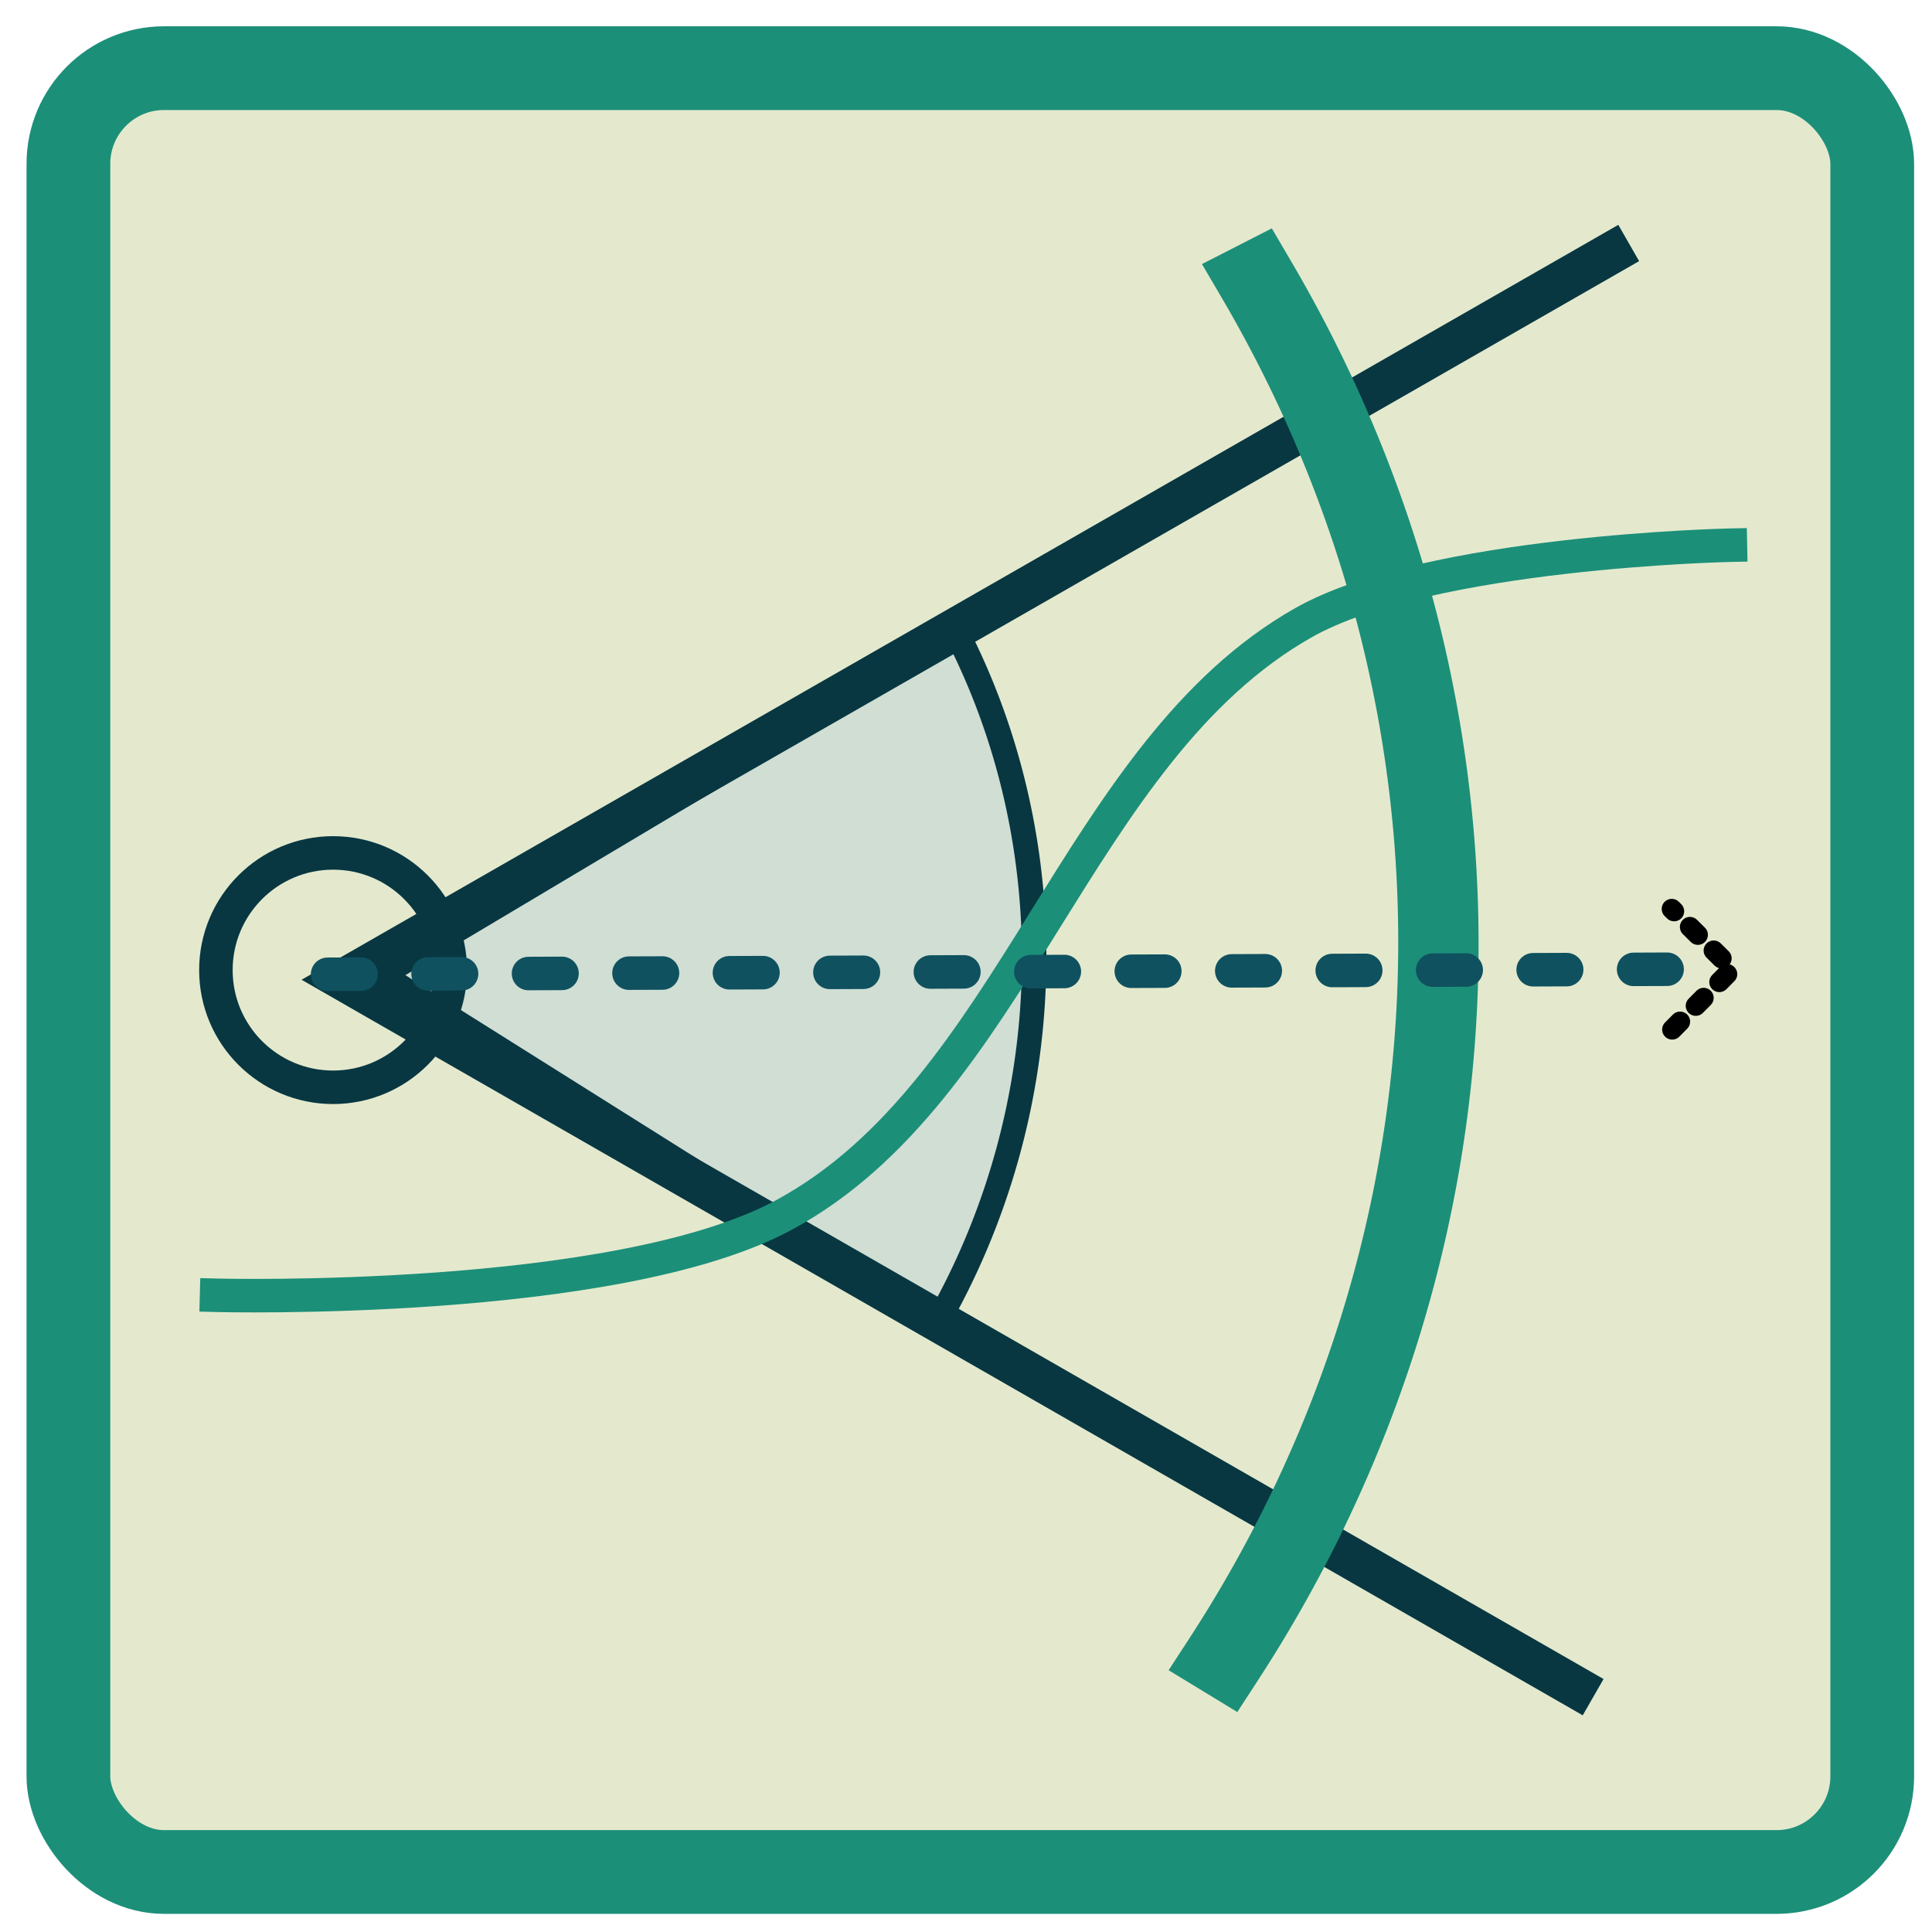
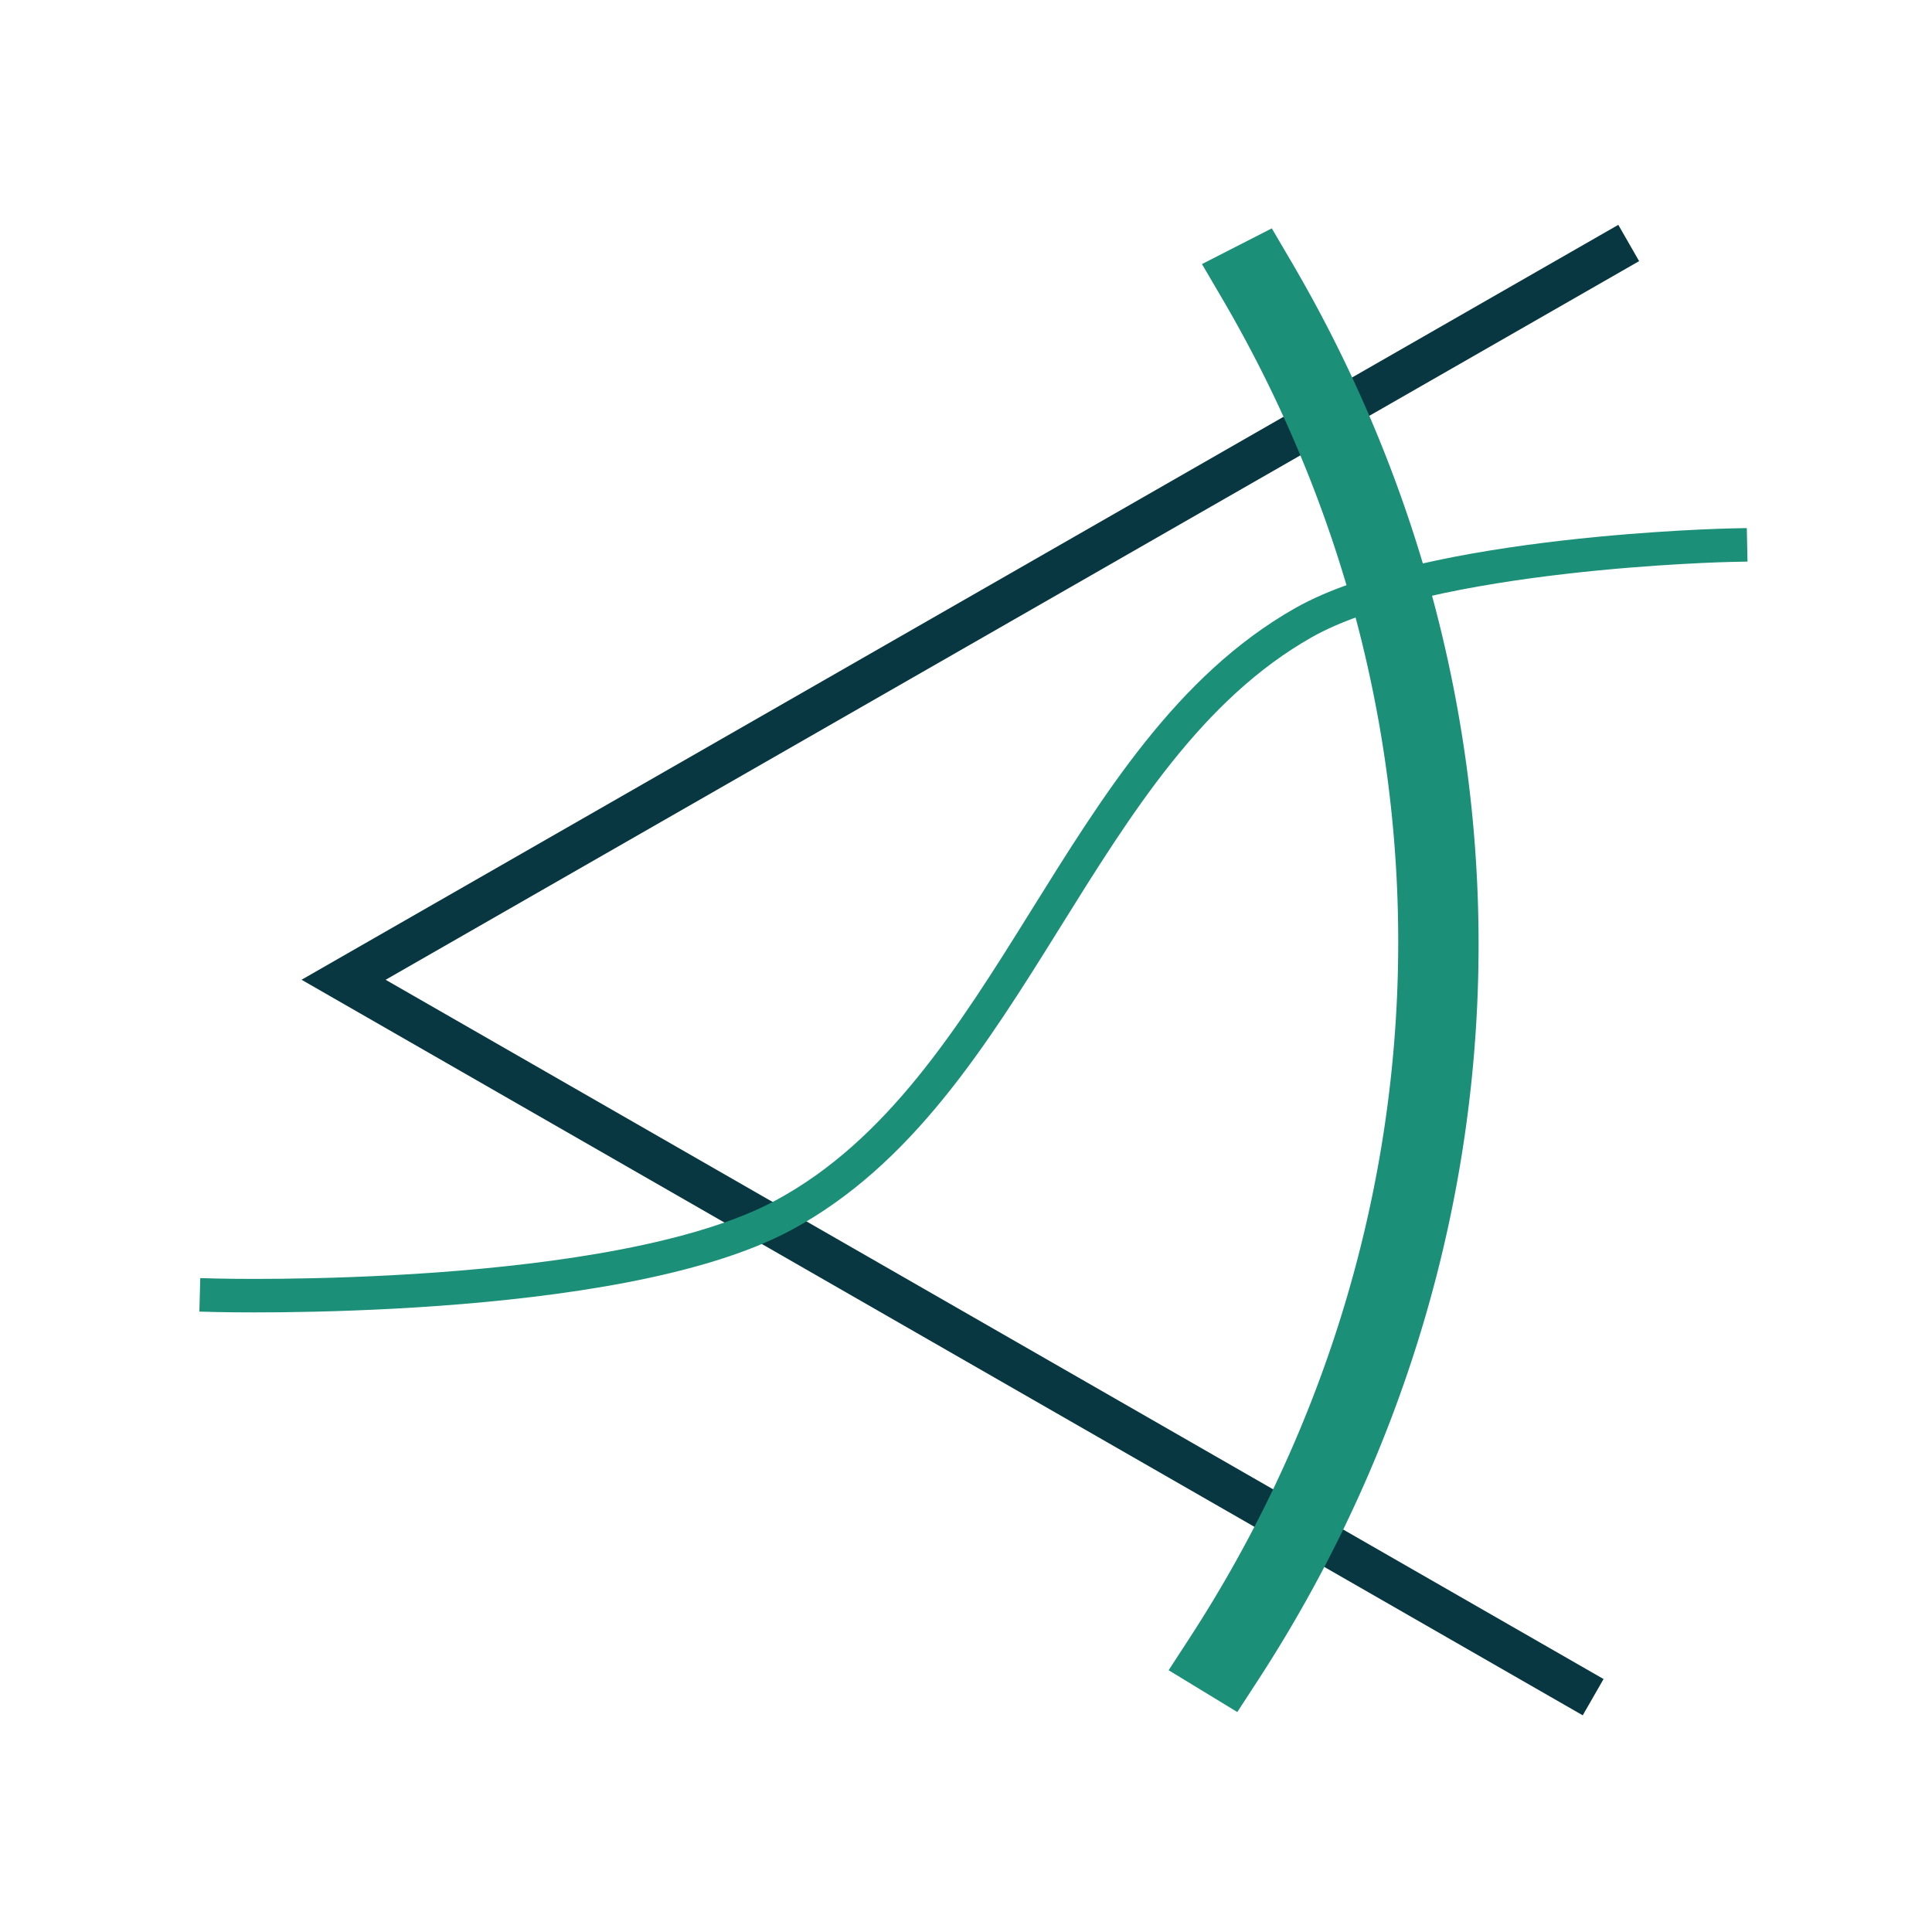
<svg xmlns="http://www.w3.org/2000/svg" xmlns:ns1="http://sodipodi.sourceforge.net/DTD/sodipodi-0.dtd" xmlns:ns2="http://www.inkscape.org/namespaces/inkscape" viewBox="0 0 32 32" version="1.1" id="svg1" ns1:docname="favicon.svg" ns2:version="1.4.2 (f4327f4, 2025-05-13)">
  <defs id="defs1">
    <marker style="overflow:visible" id="ArrowWideRounded-1-9-7" refX="0" refY="0" orient="auto-start-reverse" ns2:stockid="Wide, rounded arrow" markerWidth="0.6" markerHeight="0.6" viewBox="0 0 1 1" ns2:isstock="true" ns2:collect="always" preserveAspectRatio="xMidYMid">
      <path style="fill:none;stroke:context-stroke;stroke-width:1;stroke-linecap:round" d="M 3,-3 0,0 3,3" transform="rotate(180,0.125,0)" ns1:nodetypes="ccc" id="path16-6-6-8" />
    </marker>
  </defs>
  <ns1:namedview id="VUE1" pagecolor="#ffffff" bordercolor="#000000" borderopacity="0.25" ns2:showpageshadow="2" ns2:pageopacity="0.0" ns2:pagecheckerboard="0" ns2:deskcolor="#d1d1d1" ns2:zoom="9.1171875" ns2:cx="49.247643" ns2:cy="20.675236" ns2:window-width="2560" ns2:window-height="1369" ns2:window-x="-8" ns2:window-y="-8" ns2:window-maximized="1" ns2:current-layer="svg1" />
-   <rect style="fill:#e4e9cd;fill-opacity:1;stroke:#1c8f79;stroke-width:1.387;stroke-linecap:square;stroke-miterlimit:3.3;stroke-dasharray:none;stroke-dashoffset:0;stroke-opacity:1" id="CADRE" width="29.877" height="29.877" x="1.133" y="1.129" rx="1.584" ry="1.584" ns2:export-filename="logo0.svg" ns2:export-xdpi="96" ns2:export-ydpi="96" />
-   <path style="fill:#d0ded4;fill-opacity:1;stroke:#083742;stroke-width:0.416;stroke-linecap:round;stroke-miterlimit:3.3;stroke-dasharray:none;stroke-opacity:1" id="PETIT CONE" transform="matrix(0.859,-0.512,0.457,0.889,0,0)" ns2:transform-center-x="-1.5091919" ns2:transform-center-y="0.26082433" ns1:type="arc" ns1:cx="-1.7735984" ns1:cy="17.145037" ns1:rx="11.093581" ns1:ry="11.199139" ns1:start="0" ns1:end="1.0471976" ns1:arc-type="slice" d="M 9.32,17.145 A 11.094,11.199 0 0 1 3.773,26.844 L -1.774,17.145 Z" />
  <path style="fill:none;fill-opacity:1;stroke:#083742;stroke-width:0.693;stroke-linecap:square;stroke-miterlimit:3.3;stroke-dasharray:none;stroke-opacity:1" d="M 26.676,4.197 5.691,16.228 26.087,27.938" id="GRAND CONE" ns1:nodetypes="ccc" />
  <path style="fill:none;fill-opacity:1;stroke:#1c8f79;stroke-width:1.3;stroke-linecap:square;stroke-miterlimit:3.3;stroke-dasharray:none;stroke-opacity:1" id="ARC" ns1:type="arc" ns1:cx="-8.4533815" ns1:cy="13.623463" ns1:rx="24.096836" ns1:ry="23.22551" ns1:start="0" ns1:end="1.0471976" ns1:arc-type="arc" d="M 15.643,13.623 A 24.097,23.226 0 0 1 3.595,33.737" transform="matrix(0.89,-0.455,0.506,0.863,0,0)" ns2:transform-center-x="-4.284833" ns2:transform-center-y="-0.082658155" ns1:open="true" />
  <path style="fill:none;fill-opacity:1;stroke:#1c8f79;stroke-width:0.555;stroke-linecap:square;stroke-miterlimit:3.3;stroke-dasharray:none;stroke-dashoffset:0;stroke-opacity:1" d="m 28.661,9.03 c 0,0 -4.987,0.103 -7.072,1.284 -3.784,2.143 -4.777,7.74 -8.603,9.809 -2.783,1.505 -9.399,1.331 -9.399,1.331" id="COURBE ARCTAN" ns1:nodetypes="caac" />
-   <circle style="fill:none;fill-opacity:1;stroke:#083742;stroke-width:0.555;stroke-linecap:round;stroke-miterlimit:3.3;stroke-dasharray:none;stroke-opacity:1" id="POINT DE VUE" cx="5.517" cy="16.068" r="1.941" />
-   <path style="fill:none;fill-opacity:1;stroke:#0f515f;stroke-width:0.555;stroke-linecap:round;stroke-miterlimit:3.3;stroke-dasharray:0.555, 1.109;stroke-dashoffset:0;stroke-opacity:1;marker-end:url(#ArrowWideRounded-1-9-7)" d="m 5.426,16.137 23.183,-0.087" id="FLECHE" />
</svg>